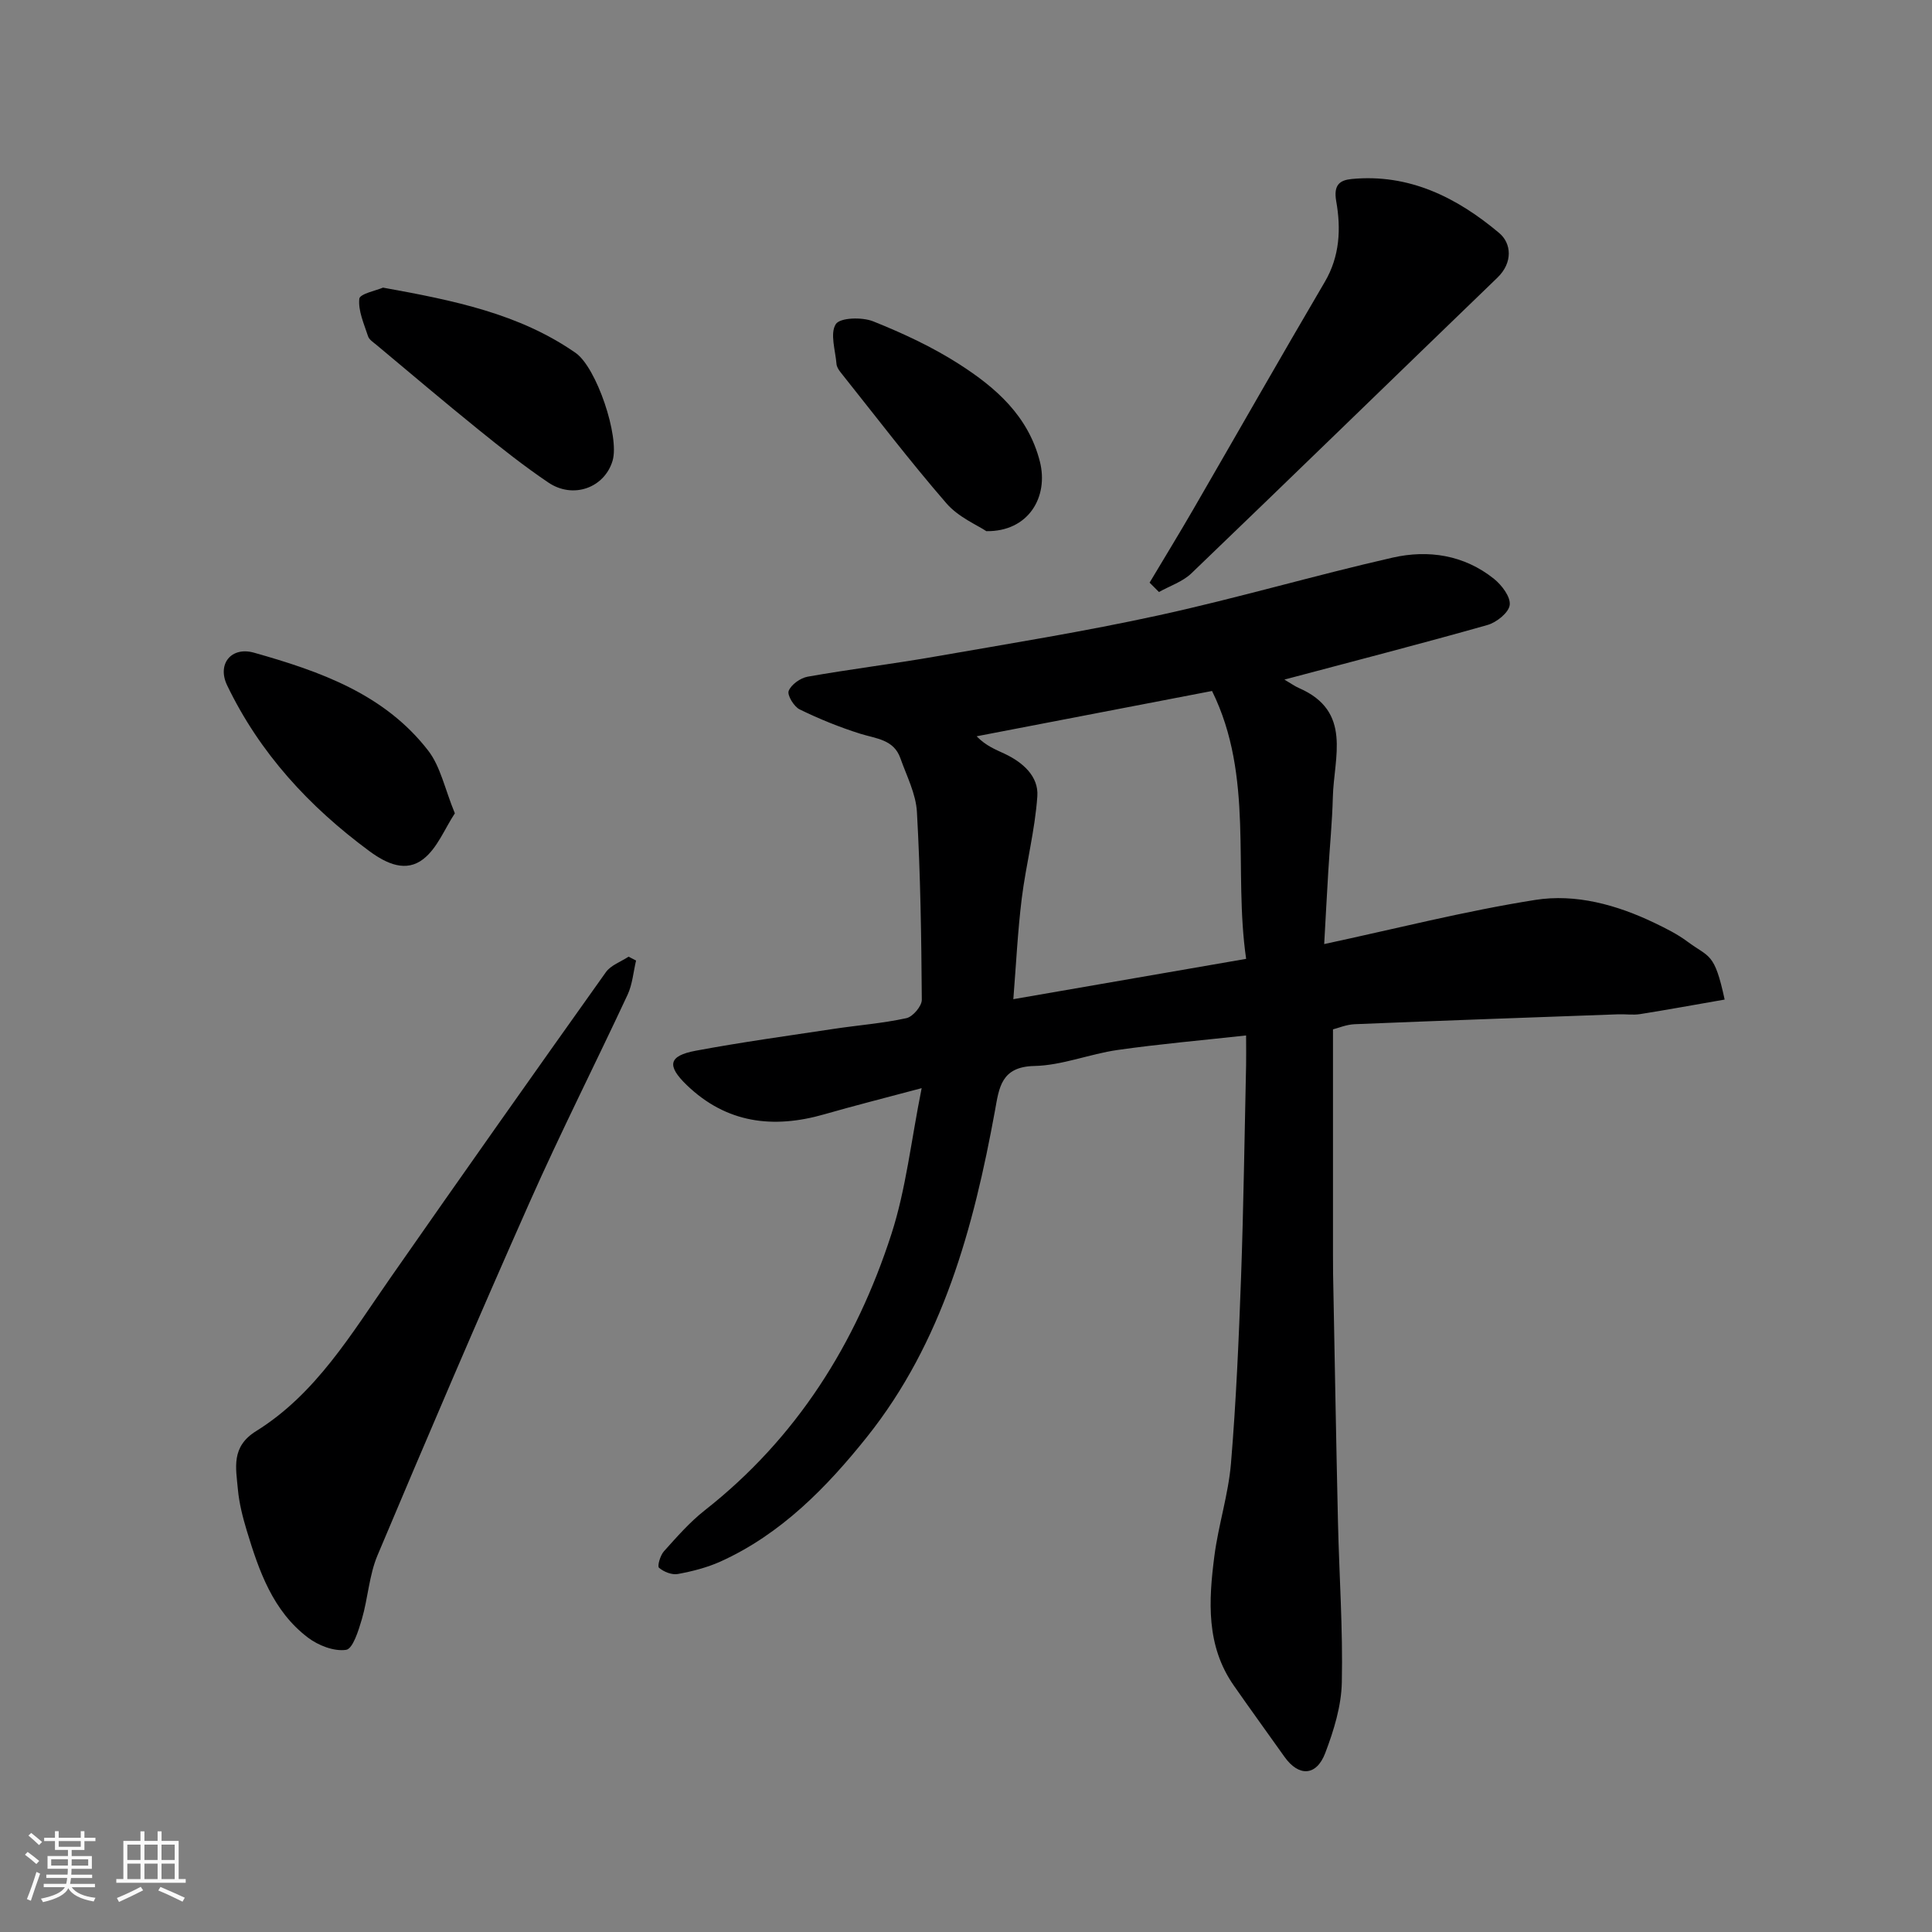
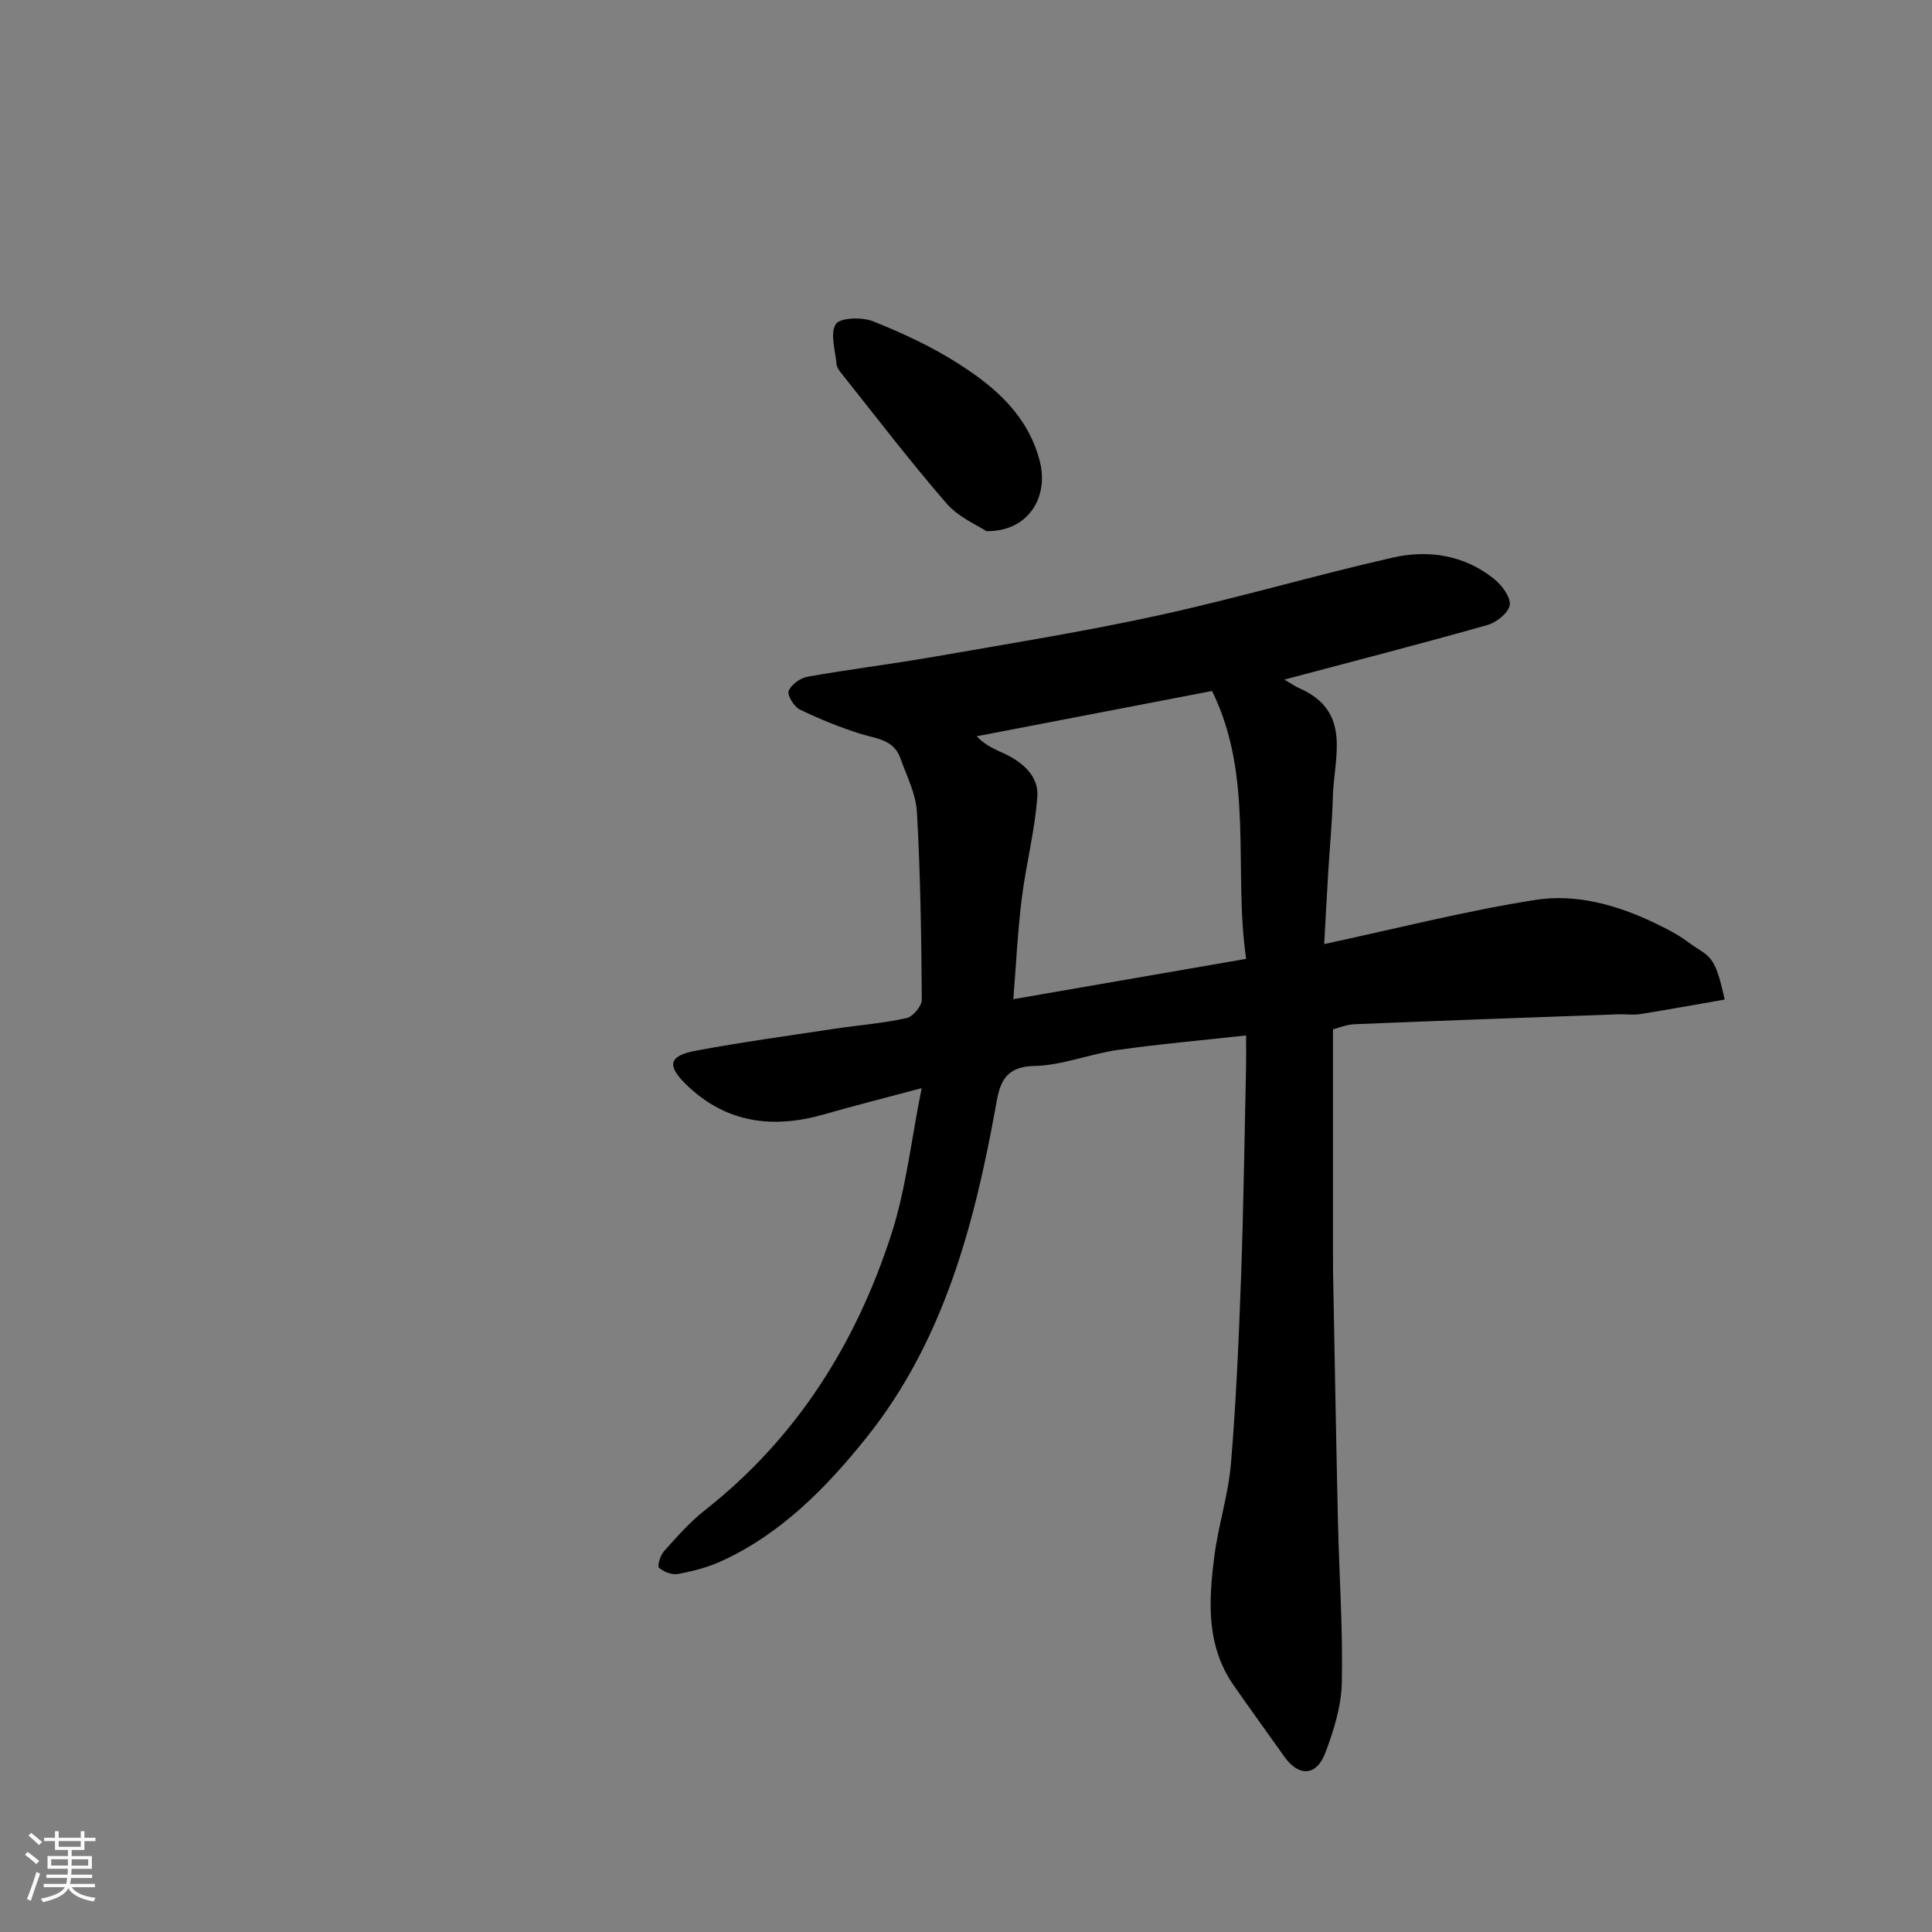
<svg xmlns="http://www.w3.org/2000/svg" enable-background="new 0 0 400 400" viewBox="0 0 400 400">
  <rect x="0" y="0" width="400" height="400" fill="#808080" stroke="none" />
  <path d="m5.17 384 .55-.58c.85.61 1.65 1.24 2.4 1.87l-.59.64c-.83-.73-1.62-1.38-2.36-1.93m1.22 9.53-.82-.34c.71-1.76 1.37-3.64 1.98-5.63.24.13.5.25.76.36-.6 1.67-1.24 3.54-1.92 5.61m-.5-13.5.57-.54c.56.44 1.31 1.06 2.26 1.87l-.64.64c-.68-.66-1.41-1.32-2.19-1.97m3.25.46h2.24v-1.36h.77v1.36h4.57v-1.36h.76v1.36h2.28v.69h-2.28v1.84h-2.64v1.26h4.18v2.64h-4.21c0 .45-.02.86-.05 1.21h4.32v.69h-4.38c-.04.34-.1.75-.19 1.22h5.15v.69h-4.82c.87 1.19 2.51 1.92 4.93 2.19-.17.31-.3.57-.37.76-2.77-.49-4.52-1.41-5.26-2.76-.56 1.26-2.3 2.23-5.24 2.9-.12-.24-.26-.48-.43-.72 2.73-.55 4.38-1.34 4.96-2.38h-4.38v-.69h4.65c.1-.38.17-.79.21-1.22h-4.32v-.69h4.4c.03-.34.05-.75.05-1.21h-4.2v-2.64h4.23v-1.26h-2.69v-1.84h-2.24zm1.46 4.46v1.29h3.45c.01-.4.02-.57.01-.53v-.32-.45h-3.46zm1.55-2.59h4.57v-1.19h-4.57zm6.11 2.59h-3.42v.77c-.01.19-.01.37-.02.53h3.44z" fill="#fafafa" />
-   <path d="m32.63 379.16h.82v1.98h3.54v7.89h1.46v.78h-14.37v-.78h1.46v-7.89h3.54v-1.98h.82v1.98h2.73zm-3.49 11.48.5.73c-1.61.82-3.28 1.63-5 2.41-.13-.27-.28-.55-.44-.82 1.75-.72 3.4-1.49 4.94-2.32m-2.78-5.55h2.73v-3.18h-2.73zm0 3.95h2.73v-3.2h-2.73zm3.54-3.95h2.73v-3.18h-2.73zm0 3.95h2.73v-3.2h-2.73zm7.89 4.68c-1.84-.92-3.51-1.7-5.02-2.32l.45-.73c1.89.8 3.57 1.55 5.04 2.23zm-1.62-11.81h-2.73v3.18h2.73zm-2.73 7.13h2.73v-3.2h-2.73z" fill="#fafafa" />
  <g fill="#000001">
    <path d="m265.92 140.7c1.38.81 2.17 1.39 3.03 1.76 11.08 4.82 7.2 14.32 7 22.6-.13 5.11-.64 10.2-.94 15.3-.31 5.07-.57 10.14-.85 15.1 14.66-3.14 29.07-6.83 43.69-9.14 8.4-1.33 16.88 1.01 24.68 4.75 2.35 1.13 4.73 2.31 6.81 3.86 4.61 3.42 5.61 2.18 7.73 12.02-5.86 1.02-11.67 2.08-17.5 3.01-1.46.23-3-.01-4.49.04-18.2.66-36.41 1.3-54.61 2.05-1.73.07-3.44.81-4.49 1.07v46.6c0 1.33 0 2.67.02 4 .33 17.1.62 34.2 1.01 51.3.25 11.1 1.04 22.21.8 33.3-.1 4.91-1.66 9.96-3.43 14.62-1.84 4.84-5.51 4.93-8.45.78-3.49-4.93-7.05-9.81-10.5-14.77-5.75-8.24-5.2-17.53-4.01-26.76.83-6.45 2.9-12.76 3.44-19.21 1.07-12.84 1.62-25.72 2.09-38.6.52-14.59.71-29.2 1.04-43.8.04-1.64 0-3.28 0-6.2-9.18 1.01-17.94 1.77-26.63 3.01-5.79.83-11.46 3.19-17.22 3.31-6.9.15-7.29 4.54-8.14 9.24-4.43 24.26-10.86 47.97-26.51 67.57-8.26 10.35-17.77 20.12-30.32 25.79-2.78 1.25-5.83 2.03-8.83 2.58-1.23.23-2.92-.45-3.9-1.29-.39-.34.26-2.56 1.01-3.4 2.67-2.97 5.34-6.04 8.46-8.49 19.02-14.94 31.31-34.52 38.64-57.18 3.02-9.32 4.07-19.28 6.27-30.23-7.71 2.06-13.96 3.63-20.14 5.41-10.61 3.05-20.29 1.86-28.5-6.05-4.19-4.04-3.77-6.06 1.87-7.11 9.47-1.77 19.03-3.08 28.56-4.52 5.02-.76 10.1-1.14 15.05-2.22 1.33-.29 3.2-2.49 3.19-3.81-.09-12.97-.28-25.94-1.01-38.88-.21-3.77-2.13-7.46-3.43-11.14-1.36-3.86-4.98-4.03-8.24-5.04-4.31-1.35-8.54-3.07-12.6-5.05-1.19-.58-2.63-2.96-2.28-3.84.52-1.32 2.43-2.67 3.93-2.94 8.68-1.54 17.43-2.61 26.12-4.12 15.59-2.72 31.23-5.23 46.67-8.61 16.2-3.54 32.14-8.24 48.31-11.92 7.4-1.68 14.81-.56 20.99 4.39 1.61 1.29 3.47 3.74 3.26 5.41-.19 1.59-2.73 3.62-4.61 4.15-13.73 3.89-27.57 7.45-42.04 11.3zm-7.92 57.82c-2.69-18.51 1.7-37.7-7.06-55.46-16.45 3.17-32.59 6.27-48.74 9.38 1.97 2.02 3.94 2.74 5.82 3.63 3.75 1.77 7.03 4.66 6.75 8.77-.49 7.11-2.35 14.11-3.23 21.2-.84 6.81-1.17 13.68-1.74 20.83 16.31-2.83 31.97-5.54 48.2-8.35z" />
-     <path d="m131.69 198.87c-.56 2.37-.75 4.91-1.75 7.07-6.69 14.35-13.86 28.49-20.28 42.96-10.77 24.25-21.2 48.66-31.5 73.11-1.74 4.13-1.97 8.87-3.24 13.22-.69 2.35-1.87 6.15-3.26 6.35-2.49.37-5.75-.9-7.9-2.53-7.28-5.51-10.14-13.81-12.67-22.15-.84-2.79-1.58-5.68-1.84-8.57-.4-4.42-1.45-8.79 3.77-12.03 12.44-7.73 19.75-20.19 27.89-31.85 14.73-21.13 29.59-42.18 44.53-63.17 1.03-1.45 3.11-2.16 4.7-3.21.51.26 1.03.53 1.55.8z" />
-     <path d="m238.01 120.63c3.04-5.09 6.13-10.14 9.1-15.27 9.06-15.65 18-31.38 27.16-46.97 3.15-5.35 3.38-11.09 2.38-16.73-.6-3.41.76-4.36 3.2-4.6 11.92-1.15 21.84 3.86 30.55 11.19 2.53 2.13 2.86 6.11-.37 9.23-21.14 20.39-42.18 40.88-63.36 61.22-1.81 1.74-4.46 2.6-6.72 3.87-.64-.65-1.29-1.29-1.94-1.94z" />
-     <path d="m79.3 59.55c14.66 2.65 28.18 5.38 39.87 13.51 4.34 3.02 9.14 17.33 7.66 22.32-1.66 5.6-8.14 8-13.29 4.53-5-3.37-9.74-7.13-14.44-10.93-7.14-5.77-14.14-11.71-21.18-17.59-.64-.53-1.49-1.07-1.72-1.77-.83-2.56-2.07-5.26-1.81-7.77.12-1.03 3.61-1.73 4.91-2.3z" />
-     <path d="m94.17 168.39c-2.11 3.2-3.63 7.22-6.53 9.47-3.56 2.77-7.52 1.05-11.2-1.67-12.46-9.2-22.68-20.29-29.41-34.29-2.14-4.44.87-8.09 5.55-6.77 13.62 3.84 27 8.54 36.07 20.27 2.56 3.31 3.43 7.91 5.52 12.99z" />
    <path d="m204.21 109.97c-1.84-1.24-5.78-2.88-8.28-5.78-7.6-8.77-14.64-18.01-21.88-27.09-.4-.5-.81-1.13-.86-1.73-.23-2.83-1.39-6.35-.14-8.27.89-1.36 5.45-1.48 7.73-.57 6.16 2.47 12.28 5.31 17.85 8.89 7.56 4.85 14.25 10.69 16.66 20.12 1.87 7.36-2.37 14.56-11.08 14.43z" />
  </g>
</svg>